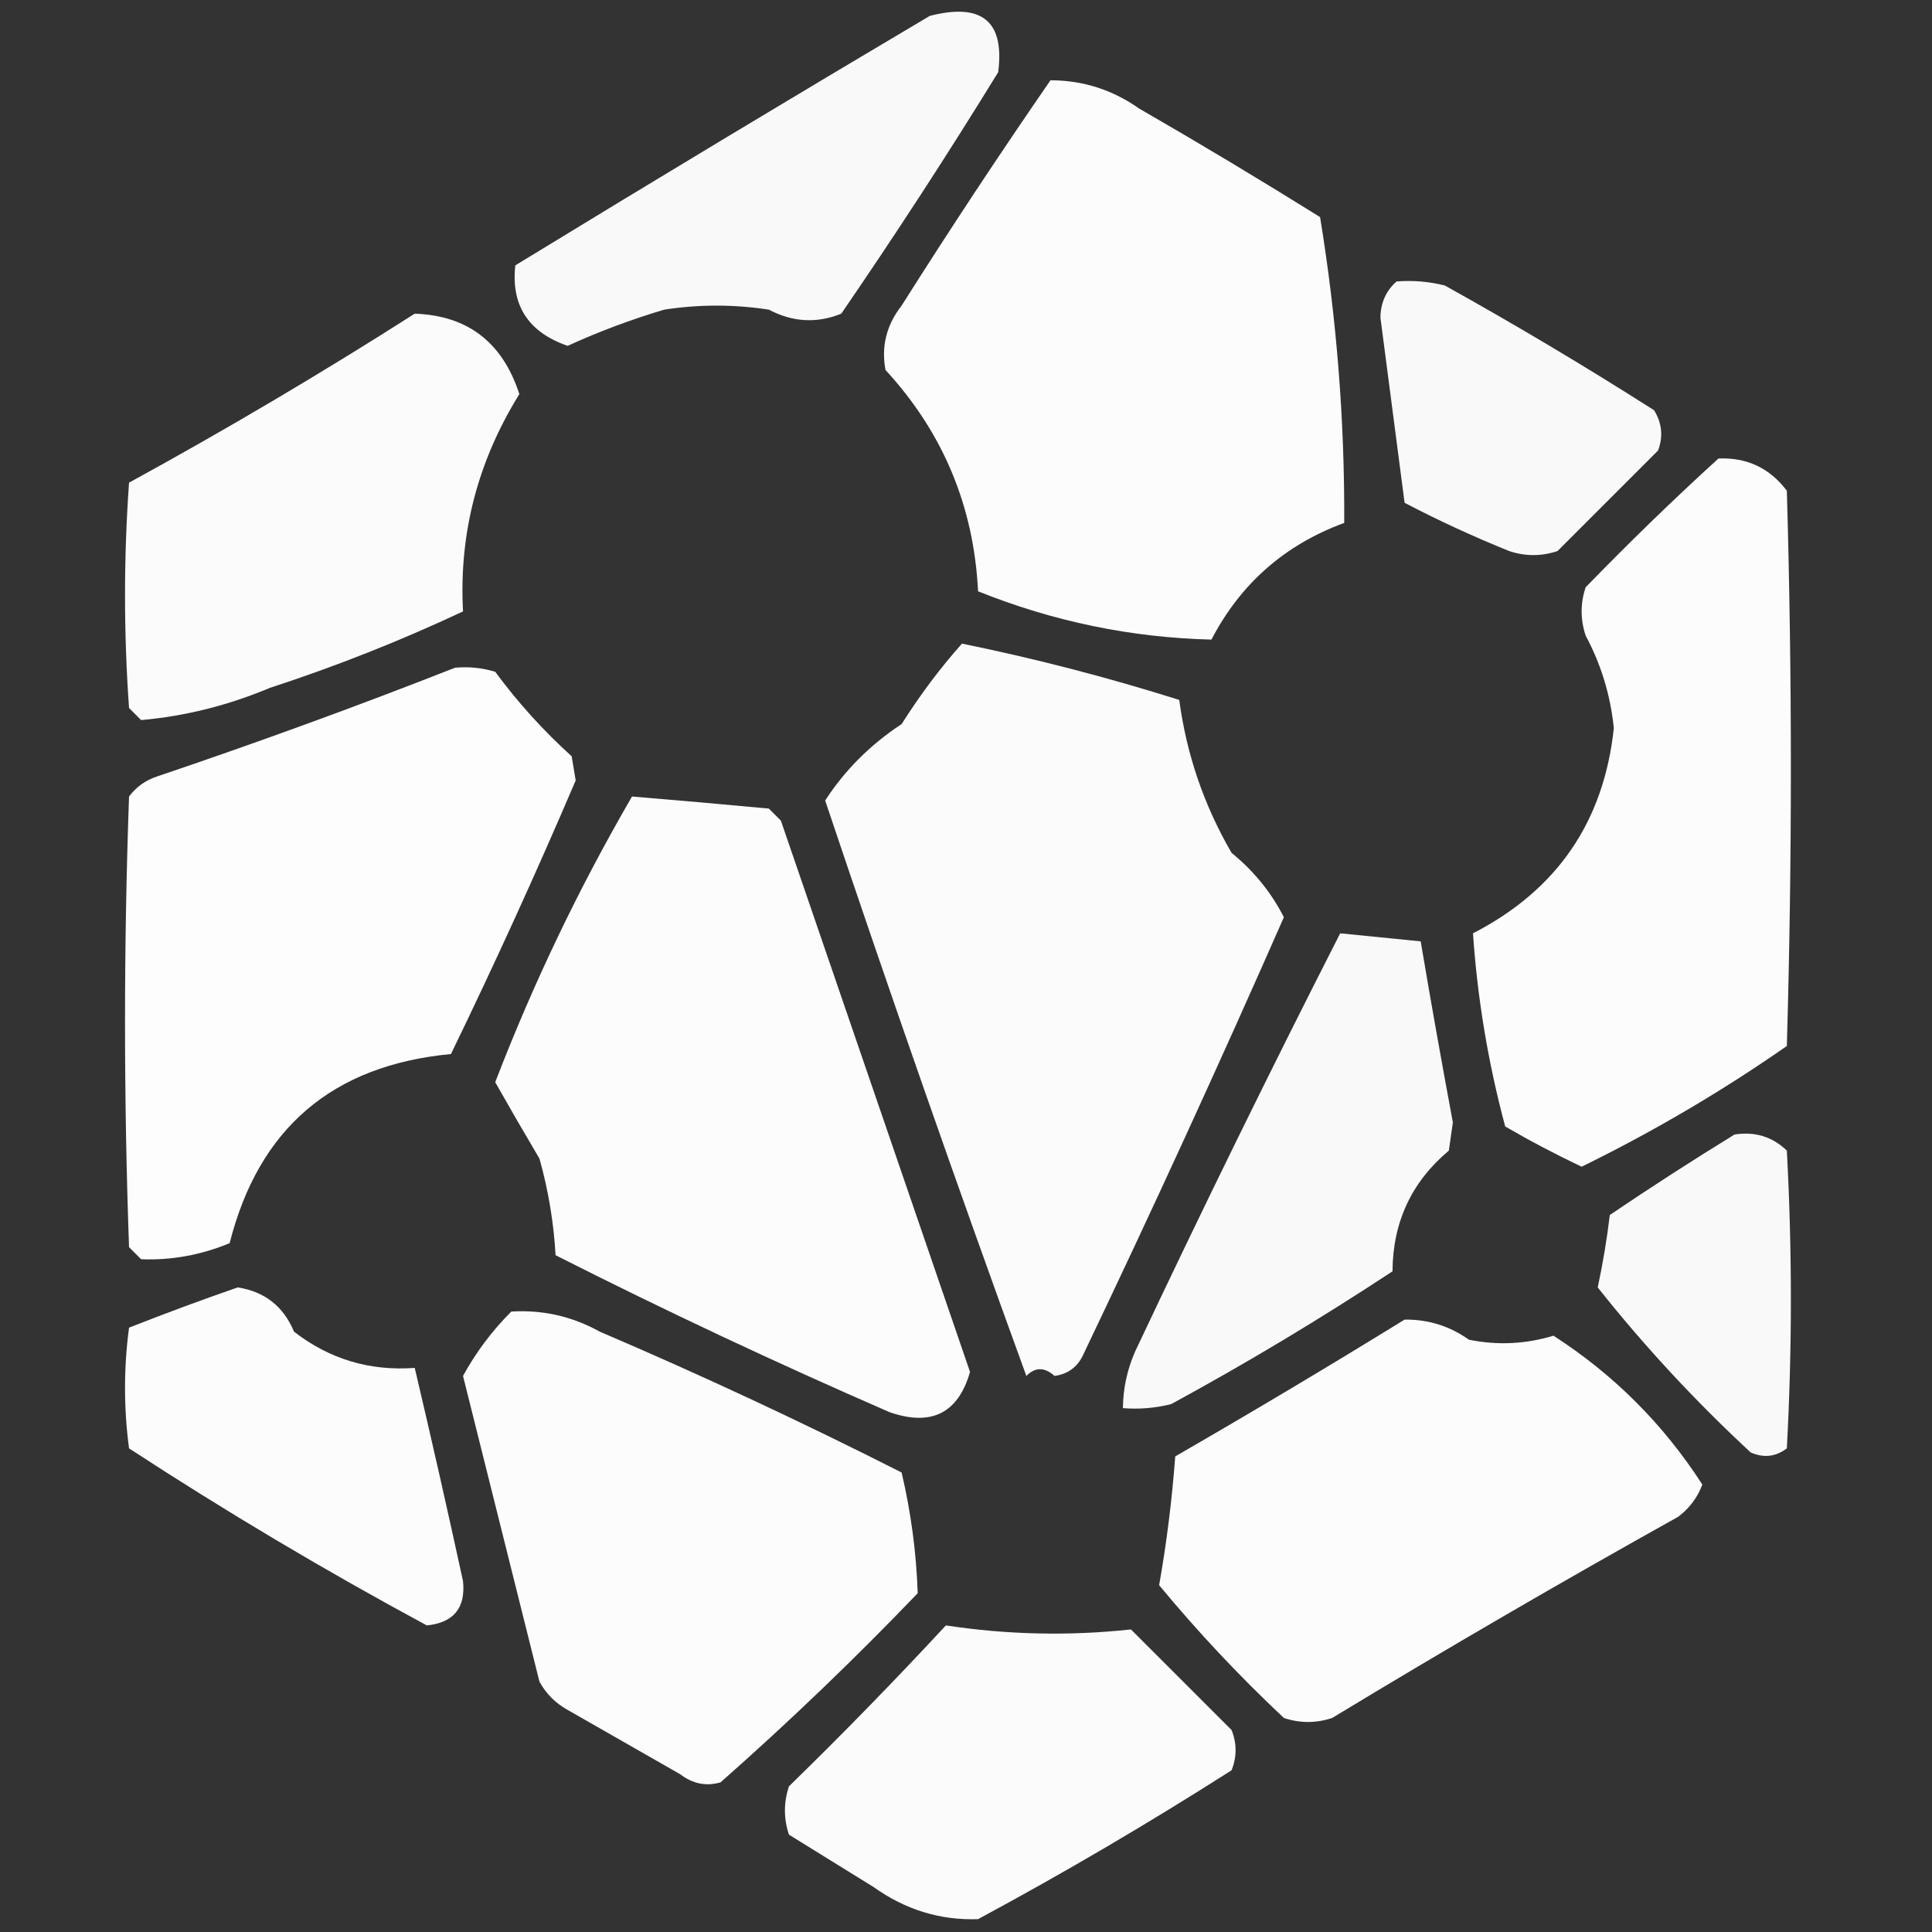
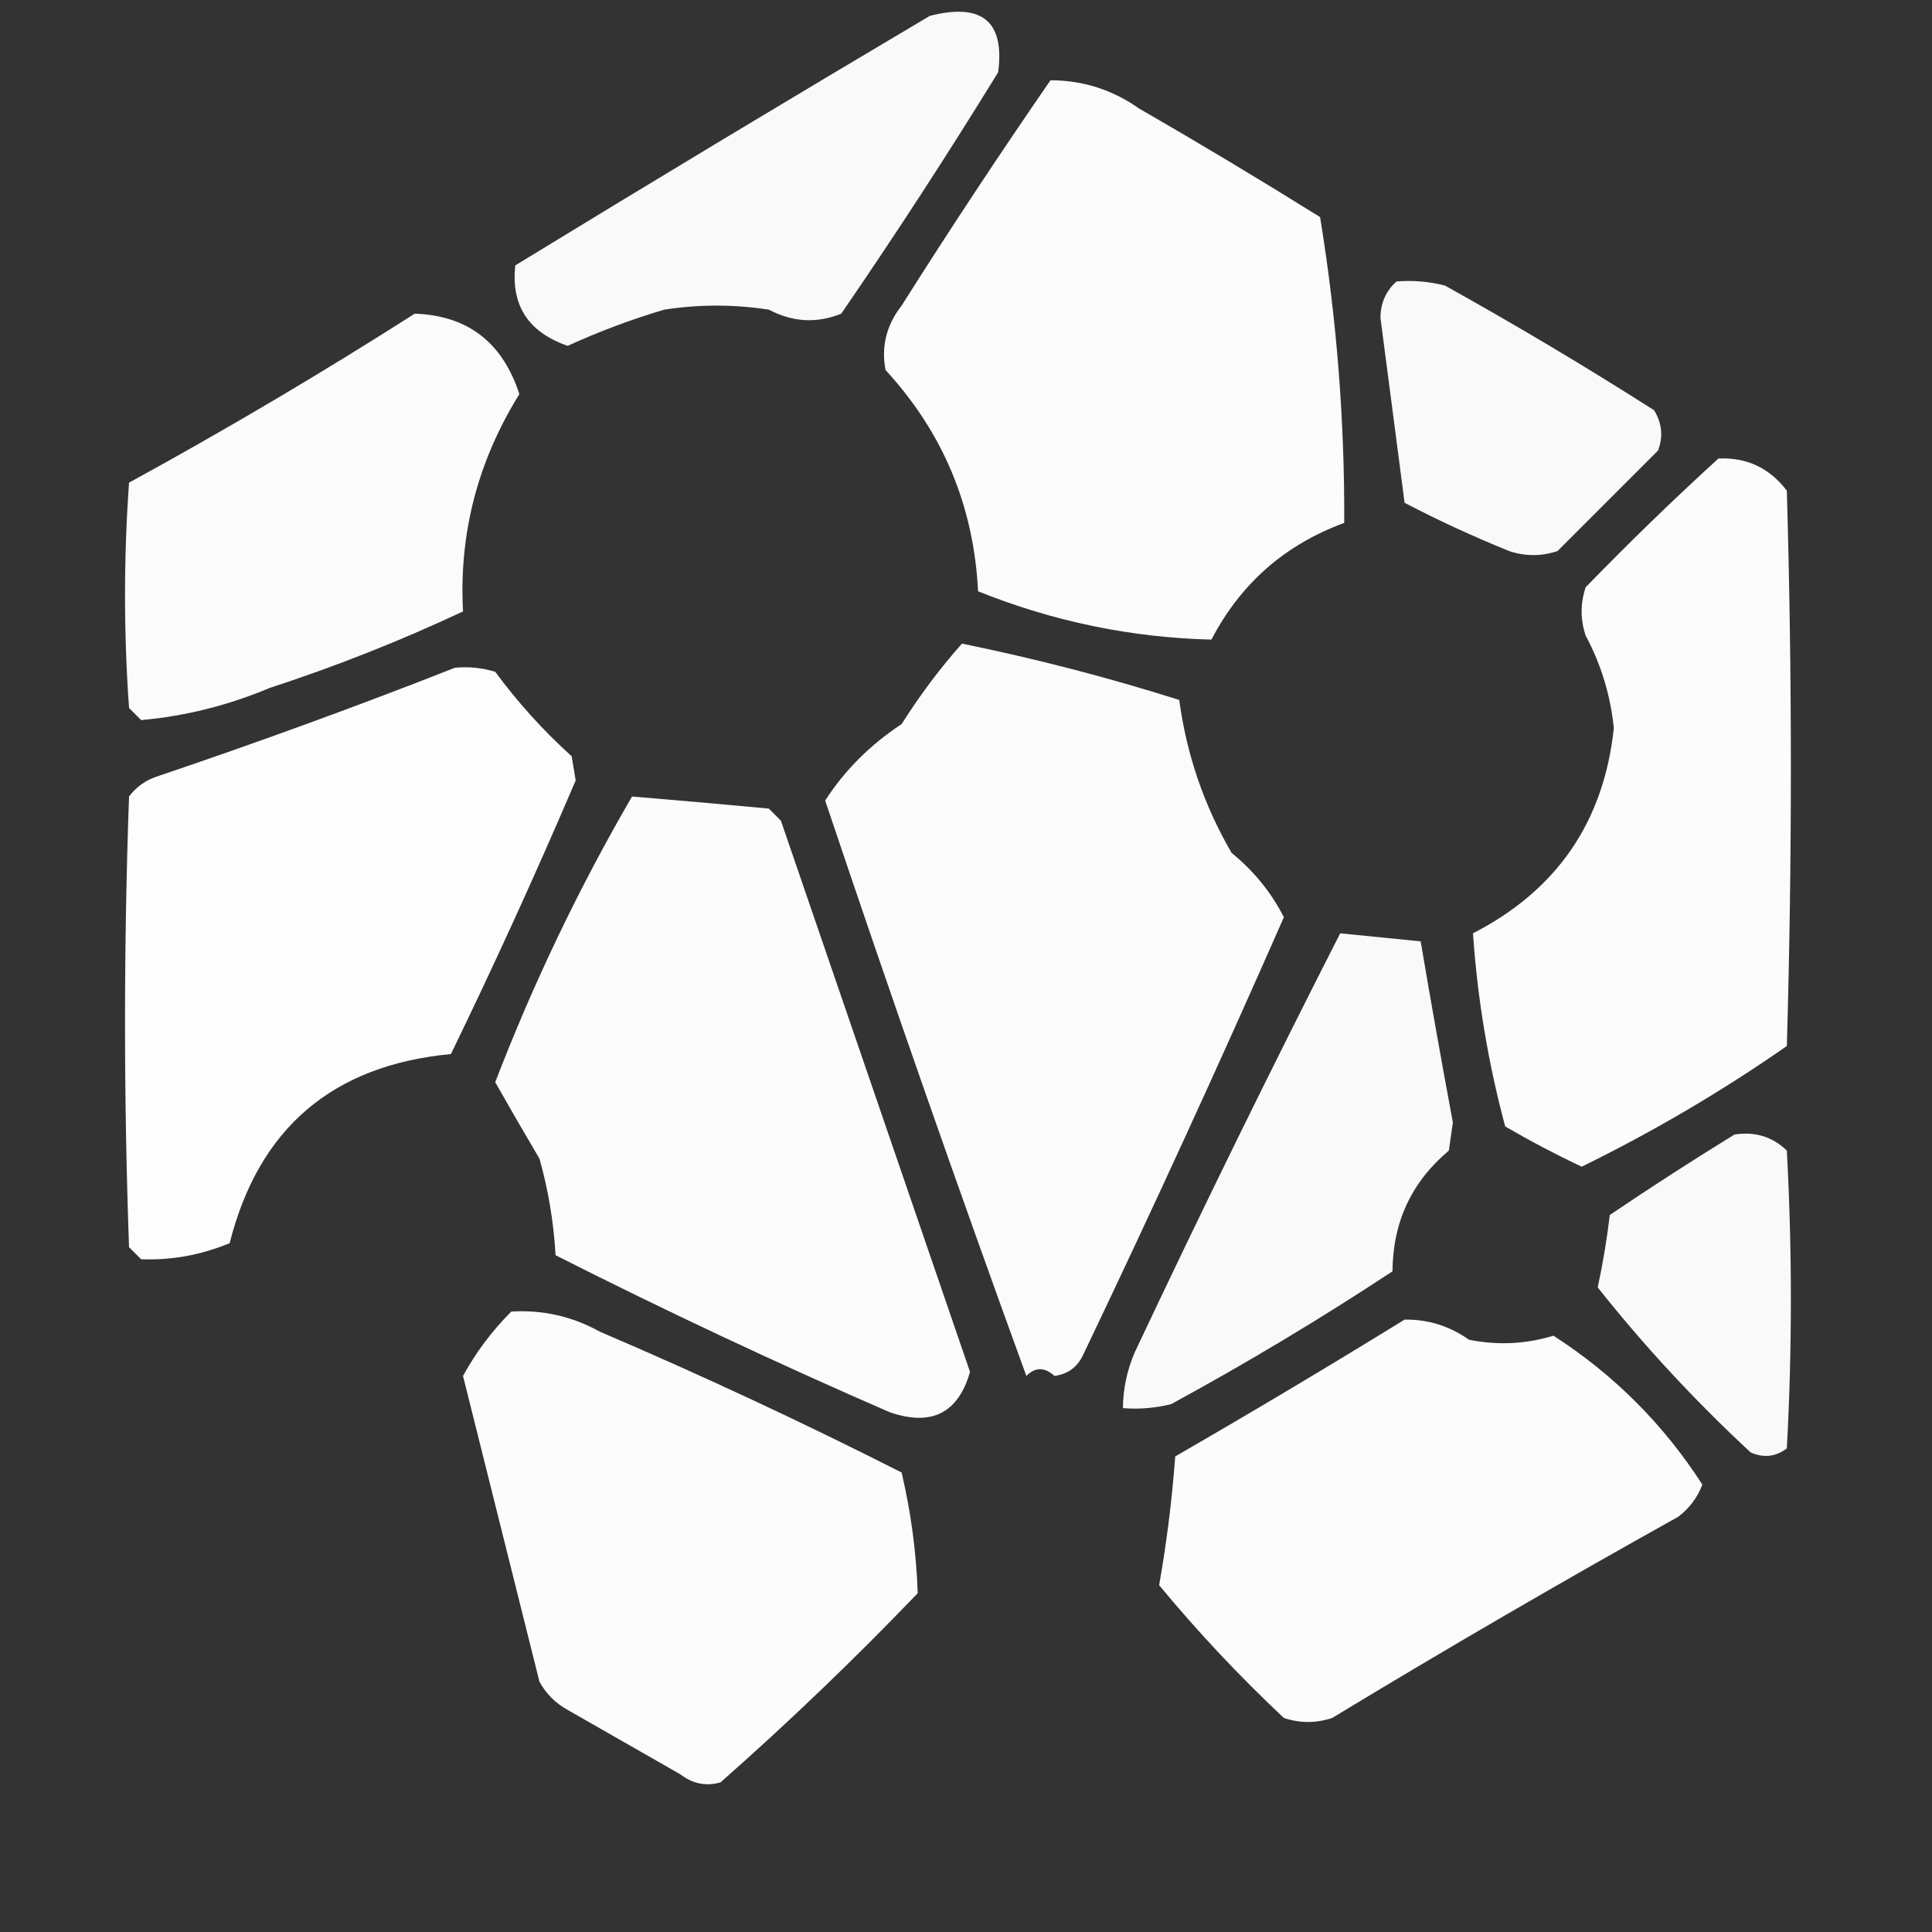
<svg xmlns="http://www.w3.org/2000/svg" width="500" zoomAndPan="magnify" viewBox="0 0 375 375" height="500" preserveAspectRatio="xMidYMid meet" version="1.0">
  <rect x="0" y="0" width="375" height="375" fill="#333333" stroke="none" />
  <defs>
    <filter x="0%" y="0%" width="100%" height="100%" id="3f40b5ee74">
      <feColorMatrix values="0 0 0 0 1 0 0 0 0 1 0 0 0 0 1 0 0 0 1 0" color-interpolation-filters="sRGB" />
    </filter>
    <mask id="0f908de542">
      <g filter="url(#3f40b5ee74)">
        <rect x="-37.5" width="450" fill="#000000" y="-37.5" height="450" fill-opacity="0.969" />
      </g>
    </mask>
    <clipPath id="88272fc405">
      <path d="M 1 2 L 96 2 L 96 67.922 L 1 67.922 Z M 1 2 " clip-rule="nonzero" />
    </clipPath>
    <clipPath id="ae102ea6a6">
      <rect x="0" width="98" y="0" height="68" />
    </clipPath>
    <mask id="76c5e528ec">
      <g filter="url(#3f40b5ee74)">
        <rect x="-37.5" width="450" fill="#000000" y="-37.5" height="450" fill-opacity="0.984" />
      </g>
    </mask>
    <clipPath id="52fac639e1">
      <path d="M 1 1 L 91 1 L 91 110.32 L 1 110.32 Z M 1 1 " clip-rule="nonzero" />
    </clipPath>
    <clipPath id="b71e299cf3">
      <rect x="0" width="93" y="0" height="111" />
    </clipPath>
    <mask id="023519c1a2">
      <g filter="url(#3f40b5ee74)">
        <rect x="-37.5" width="450" fill="#000000" y="-37.5" height="450" fill-opacity="0.966" />
      </g>
    </mask>
    <clipPath id="bd296784f8">
      <path d="M 0.121 1 L 56 1 L 56 55 L 0.121 55 Z M 0.121 1 " clip-rule="nonzero" />
    </clipPath>
    <clipPath id="20dea0454a">
      <rect x="0" width="57" y="0" height="56" />
    </clipPath>
    <mask id="66be707c10">
      <g filter="url(#3f40b5ee74)">
        <rect x="-37.5" width="450" fill="#000000" y="-37.5" height="450" fill-opacity="0.979" />
      </g>
    </mask>
    <clipPath id="1ee67cb086">
      <path d="M 1 0 L 78 0 L 78 79.922 L 1 79.922 Z M 1 0 " clip-rule="nonzero" />
    </clipPath>
    <clipPath id="cd376b107f">
      <rect x="0" width="79" y="0" height="80" />
    </clipPath>
    <mask id="c304b1f279">
      <g filter="url(#3f40b5ee74)">
        <rect x="-37.5" width="450" fill="#000000" y="-37.5" height="450" fill-opacity="0.982" />
      </g>
    </mask>
    <clipPath id="1ae85a5374">
      <path d="M 0.84 0.078 L 63 0.078 L 63 139 L 0.84 139 Z M 0.84 0.078 " clip-rule="nonzero" />
    </clipPath>
    <clipPath id="6b22c7898e">
      <rect x="0" width="64" y="0" height="140" />
    </clipPath>
    <mask id="0d710ee4ca">
      <g filter="url(#3f40b5ee74)">
        <rect x="-37.5" width="450" fill="#000000" y="-37.5" height="450" fill-opacity="0.979" />
      </g>
    </mask>
    <clipPath id="0a7148b338">
      <path d="M 1 0.078 L 91 0.078 L 91 144 L 1 144 Z M 1 0.078 " clip-rule="nonzero" />
    </clipPath>
    <clipPath id="b8d74e1715">
      <rect x="0" width="92" y="0" height="145" />
    </clipPath>
    <mask id="a014ff8fd5">
      <g filter="url(#3f40b5ee74)">
        <rect x="-37.5" width="450" fill="#000000" y="-37.5" height="450" fill-opacity="0.985" />
      </g>
    </mask>
    <clipPath id="dd03f24393">
      <rect x="0" width="90" y="0" height="118" />
    </clipPath>
    <mask id="f6ab2c2399">
      <g filter="url(#3f40b5ee74)">
        <rect x="-37.5" width="450" fill="#000000" y="-37.5" height="450" fill-opacity="0.981" />
      </g>
    </mask>
    <clipPath id="a2c78d8c71">
      <path d="M 1 1 L 94 1 L 94 122.762 L 1 122.762 Z M 1 1 " clip-rule="nonzero" />
    </clipPath>
    <clipPath id="36337011ae">
      <rect x="0" width="95" y="0" height="123" />
    </clipPath>
    <mask id="06504744cf">
      <g filter="url(#3f40b5ee74)">
        <rect x="-37.5" width="450" fill="#000000" y="-37.5" height="450" fill-opacity="0.971" />
      </g>
    </mask>
    <clipPath id="1da1b739f1">
      <rect x="0" width="67" y="0" height="95" />
    </clipPath>
    <mask id="9c52075dbf">
      <g filter="url(#3f40b5ee74)">
        <rect x="-37.5" width="450" fill="#000000" y="-37.5" height="450" fill-opacity="0.969" />
      </g>
    </mask>
    <clipPath id="6cf63e6f8f">
      <rect x="0" width="40" y="0" height="65" />
    </clipPath>
    <mask id="171ef8d4a6">
      <g filter="url(#3f40b5ee74)">
-         <rect x="-37.5" width="450" fill="#000000" y="-37.5" height="450" fill-opacity="0.982" />
-       </g>
+         </g>
    </mask>
    <clipPath id="067ff345b6">
      <rect x="0" width="68" y="0" height="69" />
    </clipPath>
    <mask id="2a6ef34618">
      <g filter="url(#3f40b5ee74)">
        <rect x="-37.5" width="450" fill="#000000" y="-37.5" height="450" fill-opacity="0.983" />
      </g>
    </mask>
    <clipPath id="b476e26a98">
      <path d="M 0.039 1 L 89.32 1 L 89.32 94 L 0.039 94 Z M 0.039 1 " clip-rule="nonzero" />
    </clipPath>
    <clipPath id="c3f0b608dc">
      <rect x="0" width="90" y="0" height="95" />
    </clipPath>
    <mask id="7715297f0a">
      <g filter="url(#3f40b5ee74)">
        <rect x="-37.5" width="450" fill="#000000" y="-37.5" height="450" fill-opacity="0.984" />
      </g>
    </mask>
    <clipPath id="1eb48392cc">
      <path d="M 0.879 1 L 107 1 L 107 80 L 0.879 80 Z M 0.879 1 " clip-rule="nonzero" />
    </clipPath>
    <clipPath id="f4224a136f">
      <rect x="0" width="108" y="0" height="81" />
    </clipPath>
    <mask id="91c18e1c96">
      <g filter="url(#3f40b5ee74)">
        <rect x="-37.5" width="450" fill="#000000" y="-37.5" height="450" fill-opacity="0.977" />
      </g>
    </mask>
    <clipPath id="49599c0d6f">
      <rect x="0" width="90" y="0" height="61" />
    </clipPath>
  </defs>
  <g mask="url(#0f908de542)">
    <g transform="matrix(1, 0, 0, 1, 98, 0)">
      <g clip-path="url(#ae102ea6a6)">
        <g clip-path="url(#88272fc405)">
          <path fill="#ffffff" d="M 82.469 3.086 C 92.602 0.484 97.027 4.129 95.746 14.02 C 85.984 29.906 75.828 45.527 65.289 60.883 C 60.543 62.805 55.855 62.543 51.23 60.102 C 44.461 59.059 37.691 59.059 30.922 60.102 C 24.496 62.016 18.246 64.355 12.18 67.129 C 4.543 64.48 1.16 59.273 2.023 51.508 C 28.809 35.133 55.625 18.992 82.469 3.086 Z M 82.469 3.086 " fill-opacity="1" fill-rule="evenodd" />
        </g>
      </g>
    </g>
  </g>
  <g mask="url(#76c5e528ec)">
    <g transform="matrix(1, 0, 0, 1, 170, 14)">
      <g clip-path="url(#b71e299cf3)">
        <g clip-path="url(#52fac639e1)">
          <path fill="#ffffff" d="M 33.898 1.582 C 40.164 1.586 45.895 3.406 51.082 7.051 C 62.926 13.883 74.641 20.91 86.227 28.137 C 89.445 47.824 91.008 67.609 90.914 87.496 C 79.383 91.734 70.793 99.285 65.141 110.145 C 49.543 109.762 34.445 106.637 19.84 100.77 C 19.023 84.258 13.039 69.938 1.879 57.816 C 1.016 53.254 2.059 49.09 5.004 45.32 C 14.367 30.5 24 15.922 33.898 1.582 Z M 33.898 1.582 " fill-opacity="1" fill-rule="evenodd" />
        </g>
      </g>
    </g>
  </g>
  <g mask="url(#023519c1a2)">
    <g transform="matrix(1, 0, 0, 1, 267, 53)">
      <g clip-path="url(#20dea0454a)">
        <g clip-path="url(#bd296784f8)">
          <path fill="#ffffff" d="M 4.066 1.633 C 7.234 1.379 10.355 1.641 13.438 2.414 C 27.234 10.09 40.773 18.16 54.051 26.625 C 55.59 29.121 55.852 31.727 54.832 34.438 C 48.324 40.945 41.816 47.453 35.309 53.961 C 32.184 55.004 29.059 55.004 25.934 53.961 C 18.859 51.102 12.09 47.977 5.629 44.59 C 4.07 32.629 2.508 20.652 0.941 8.664 C 0.973 5.801 2.012 3.457 4.066 1.633 Z M 4.066 1.633 " fill-opacity="1" fill-rule="evenodd" />
        </g>
      </g>
    </g>
  </g>
  <g mask="url(#66be707c10)">
    <g transform="matrix(1, 0, 0, 1, 23, 60)">
      <g clip-path="url(#cd376b107f)">
        <g clip-path="url(#1ee67cb086)">
          <path fill="#ffffff" d="M 57.5 0.883 C 67.781 1.242 74.547 6.449 77.805 16.5 C 69.707 29.551 66.062 43.609 66.871 58.676 C 54.738 64.375 42.242 69.32 29.383 73.516 C 21.262 76.926 12.93 79.012 4.391 79.766 C 3.609 78.984 2.828 78.203 2.047 77.422 C 1.008 62.844 1.008 48.262 2.047 33.684 C 21.016 23.301 39.5 12.363 57.5 0.883 Z M 57.5 0.883 " fill-opacity="1" fill-rule="evenodd" />
        </g>
      </g>
    </g>
  </g>
  <g mask="url(#c304b1f279)">
    <g transform="matrix(1, 0, 0, 1, 285, 88)">
      <g clip-path="url(#6b22c7898e)">
        <g clip-path="url(#1ae85a5374)">
          <path fill="#ffffff" d="M 48.547 0.996 C 54.055 0.758 58.48 2.84 61.824 7.246 C 62.867 43.172 62.867 79.098 61.824 115.027 C 49.246 123.797 35.969 131.605 21.992 138.457 C 16.875 136.027 11.93 133.426 7.156 130.645 C 3.844 118.273 1.762 105.777 0.906 93.156 C 17.199 84.777 26.312 71.5 28.242 53.324 C 27.594 46.957 25.773 40.969 22.773 35.363 C 21.734 32.238 21.734 29.113 22.773 25.992 C 31.203 17.301 39.793 8.969 48.547 0.996 Z M 48.547 0.996 " fill-opacity="1" fill-rule="evenodd" />
        </g>
      </g>
    </g>
  </g>
  <g mask="url(#0d710ee4ca)">
    <g transform="matrix(1, 0, 0, 1, 159, 124)">
      <g clip-path="url(#b8d74e1715)">
        <g clip-path="url(#0a7148b338)">
          <path fill="#ffffff" d="M 27.719 0.926 C 41.957 3.832 56.016 7.477 69.891 11.859 C 71.305 22.426 74.691 32.32 80.047 41.539 C 84.367 45.062 87.754 49.23 90.199 54.035 C 77.637 82.602 64.621 110.977 51.148 139.164 C 50.035 141.418 48.215 142.719 45.68 143.07 C 43.75 141.328 41.93 141.328 40.215 143.07 C 26.738 106.031 13.723 68.805 1.164 31.383 C 4.965 25.5 9.91 20.555 16.004 16.543 C 19.578 10.891 23.484 5.684 27.719 0.926 Z M 27.719 0.926 " fill-opacity="1" fill-rule="evenodd" />
        </g>
      </g>
    </g>
  </g>
  <g mask="url(#a014ff8fd5)">
    <g transform="matrix(1, 0, 0, 1, 23, 128)">
      <g clip-path="url(#dd03f24393)">
        <path fill="#ffffff" d="M 65.309 1.609 C 67.965 1.359 70.566 1.621 73.121 2.391 C 77.488 8.324 82.434 13.793 87.961 18.793 C 88.219 20.355 88.48 21.918 88.742 23.48 C 81.117 41.336 73.047 59.039 64.527 76.59 C 41.535 78.758 27.215 90.996 21.574 113.297 C 15.996 115.605 10.266 116.648 4.391 116.418 C 3.609 115.637 2.828 114.859 2.047 114.078 C 1.008 84.918 1.008 55.762 2.047 26.602 C 3.457 24.727 5.281 23.426 7.516 22.699 C 27.113 16.082 46.379 9.055 65.309 1.609 Z M 65.309 1.609 " fill-opacity="1" fill-rule="evenodd" />
      </g>
    </g>
  </g>
  <g mask="url(#f6ab2c2399)">
    <g transform="matrix(1, 0, 0, 1, 95, 153)">
      <g clip-path="url(#36337011ae)">
        <g clip-path="url(#a2c78d8c71)">
          <path fill="#ffffff" d="M 27.676 1.602 C 36.52 2.336 45.371 3.117 54.23 3.945 C 55.012 4.727 55.793 5.508 56.57 6.289 C 68.809 41.953 81.043 77.621 93.281 113.289 C 90.973 121.312 85.766 123.918 77.66 121.098 C 55.699 111.547 34.09 101.395 12.836 90.637 C 12.473 84.258 11.434 78.012 9.711 71.895 C 6.75 66.887 3.887 61.941 1.121 57.055 C 8.516 37.836 17.367 19.352 27.676 1.602 Z M 27.676 1.602 " fill-opacity="1" fill-rule="evenodd" />
        </g>
      </g>
    </g>
  </g>
  <g mask="url(#06504744cf)">
    <g transform="matrix(1, 0, 0, 1, 216, 180)">
      <g clip-path="url(#1da1b739f1)">
        <path fill="#ffffff" d="M 44.133 1.156 C 49.34 1.676 54.547 2.199 59.754 2.719 C 61.73 14.434 63.816 26.148 66 37.863 C 65.742 39.688 65.48 41.508 65.219 43.332 C 57.984 49.402 54.34 57.211 54.285 66.762 C 40.355 75.941 26.035 84.535 11.332 92.535 C 8.25 93.309 5.125 93.57 1.957 93.316 C 1.992 89.527 2.773 85.883 4.301 82.383 C 17.25 54.926 30.527 27.848 44.133 1.156 Z M 44.133 1.156 " fill-opacity="1" fill-rule="evenodd" />
      </g>
    </g>
  </g>
  <g mask="url(#9c52075dbf)">
    <g transform="matrix(1, 0, 0, 1, 309, 219)">
      <g clip-path="url(#6cf63e6f8f)">
        <path fill="#ffffff" d="M 27.672 1.207 C 31.645 0.59 35.031 1.633 37.824 4.332 C 38.867 23.598 38.867 42.863 37.824 62.129 C 35.656 63.773 33.312 64.031 30.797 62.91 C 19.996 52.895 10.102 42.223 1.117 30.887 C 2.117 26.238 2.898 21.555 3.461 16.828 C 11.5 11.391 19.57 6.184 27.672 1.207 Z M 27.672 1.207 " fill-opacity="1" fill-rule="evenodd" />
      </g>
    </g>
  </g>
  <g mask="url(#171ef8d4a6)">
    <g transform="matrix(1, 0, 0, 1, 23, 248)">
      <g clip-path="url(#067ff345b6)">
        <path fill="#ffffff" d="M 23.137 1.887 C 28.363 2.688 32.008 5.551 34.07 10.477 C 40.957 15.809 48.766 18.152 57.5 17.508 C 60.738 31.25 63.863 45.047 66.871 58.902 C 67.402 64.098 65.059 66.961 59.844 67.492 C 40.062 56.824 20.797 45.367 2.047 33.129 C 1.008 25.316 1.008 17.508 2.047 9.695 C 9.164 6.895 16.191 4.293 23.137 1.887 Z M 23.137 1.887 " fill-opacity="1" fill-rule="evenodd" />
      </g>
    </g>
  </g>
  <g mask="url(#2a6ef34618)">
    <g transform="matrix(1, 0, 0, 1, 89, 253)">
      <g clip-path="url(#c3f0b608dc)">
        <g clip-path="url(#b476e26a98)">
          <path fill="#ffffff" d="M 10.246 1.574 C 16.352 1.203 22.078 2.504 27.426 5.477 C 47.258 13.961 66.785 23.074 86.004 32.812 C 87.828 40.594 88.867 48.406 89.125 56.242 C 76.844 69.051 64.086 81.285 50.855 92.953 C 48.062 93.762 45.461 93.242 43.047 91.391 C 35.758 87.223 28.469 83.059 21.18 78.895 C 18.836 77.594 17.012 75.77 15.711 73.426 C 10.766 53.641 5.82 33.855 0.871 14.07 C 3.383 9.473 6.504 5.309 10.246 1.574 Z M 10.246 1.574 " fill-opacity="1" fill-rule="evenodd" />
        </g>
      </g>
    </g>
  </g>
  <g mask="url(#7715297f0a)">
    <g transform="matrix(1, 0, 0, 1, 224, 255)">
      <g clip-path="url(#f4224a136f)">
        <g clip-path="url(#1eb48392cc)">
          <path fill="#ffffff" d="M 48.629 1.137 C 53.199 1.074 57.363 2.375 61.125 5.039 C 66.664 6.16 72.129 5.898 77.527 4.258 C 89.242 11.809 98.875 21.441 106.426 33.156 C 105.484 35.664 103.922 37.746 101.738 39.406 C 79.094 52.027 56.703 65.043 34.57 78.457 C 31.445 79.496 28.324 79.496 25.199 78.457 C 16.555 70.336 8.484 61.746 0.988 52.684 C 2.43 44.547 3.473 36.215 4.113 27.688 C 19.18 18.992 34.02 10.141 48.629 1.137 Z M 48.629 1.137 " fill-opacity="1" fill-rule="evenodd" />
        </g>
      </g>
    </g>
  </g>
  <g mask="url(#91c18e1c96)">
    <g transform="matrix(1, 0, 0, 1, 151, 314)">
      <g clip-path="url(#49599c0d6f)">
-         <path fill="#ffffff" d="M 32.594 1.492 C 44.57 3.309 56.547 3.57 68.52 2.273 C 75.027 8.781 81.535 15.289 88.047 21.797 C 89.086 24.402 89.086 27.004 88.047 29.609 C 72.031 39.832 55.629 49.465 38.84 58.504 C 31.492 58.762 24.727 56.68 18.535 52.258 C 13.066 48.871 7.602 45.488 2.133 42.105 C 1.094 38.98 1.094 35.855 2.133 32.73 C 12.605 22.523 22.758 12.109 32.594 1.492 Z M 32.594 1.492 " fill-opacity="1" fill-rule="evenodd" />
-       </g>
+         </g>
    </g>
  </g>
</svg>